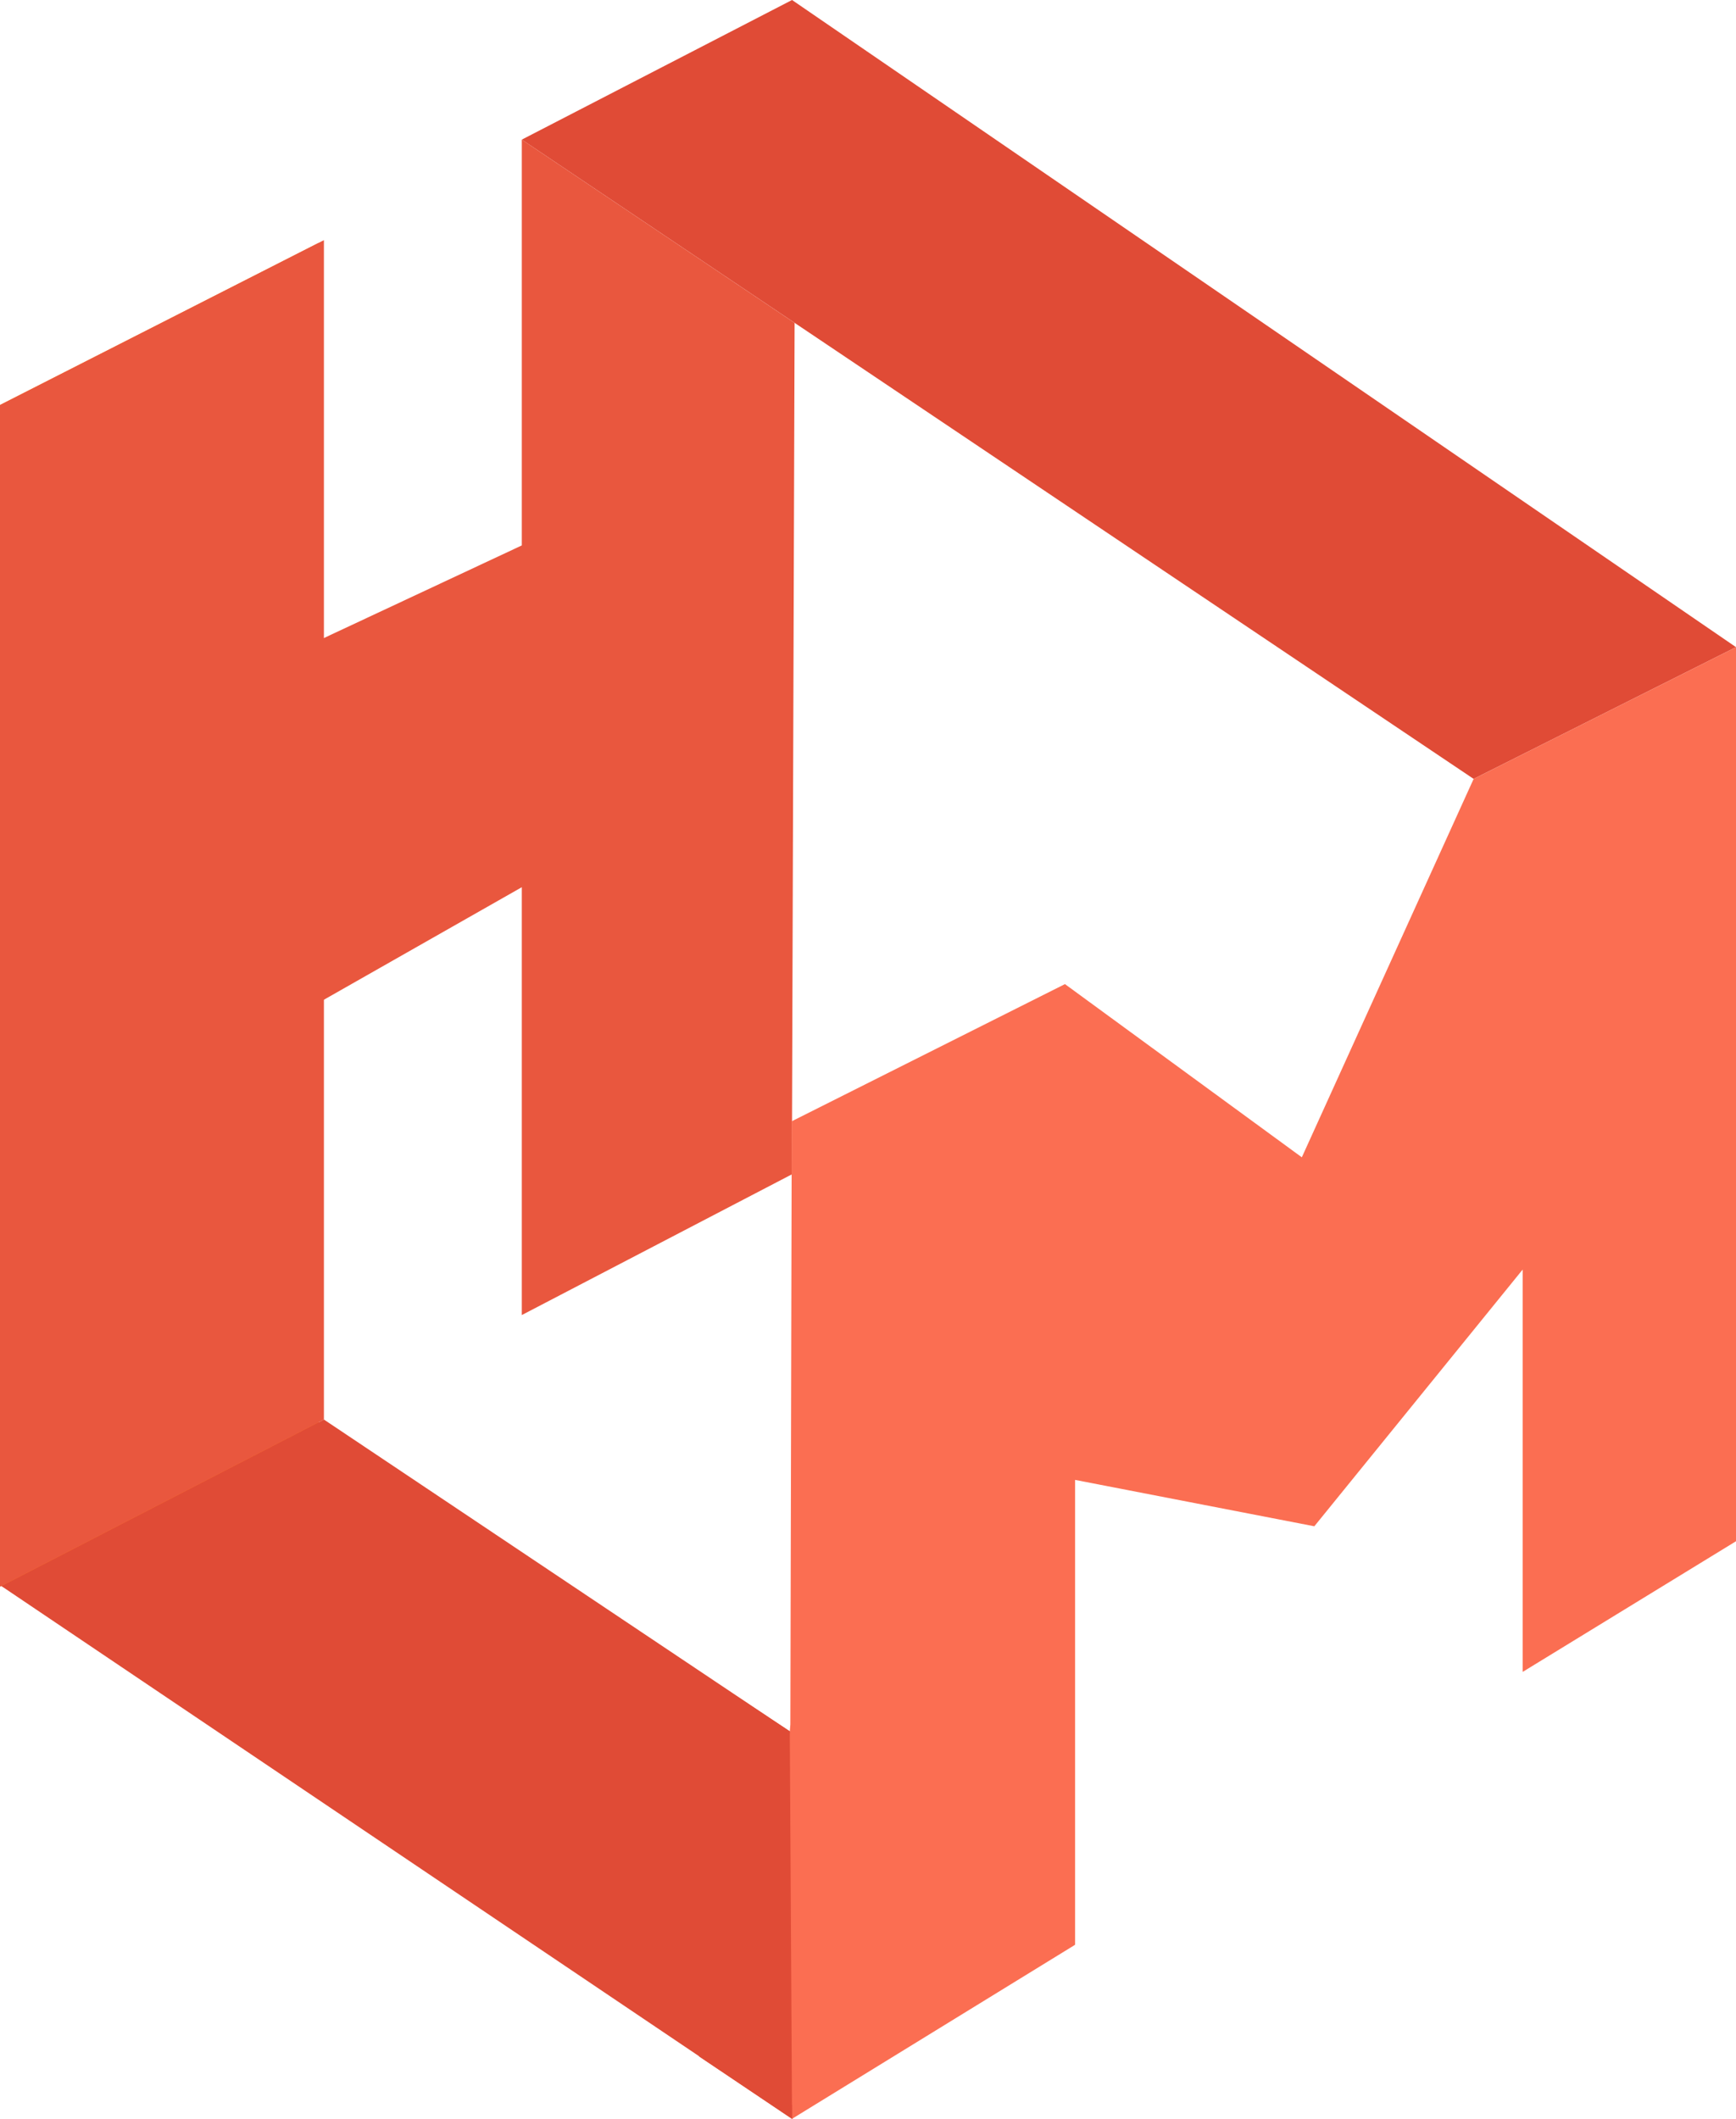
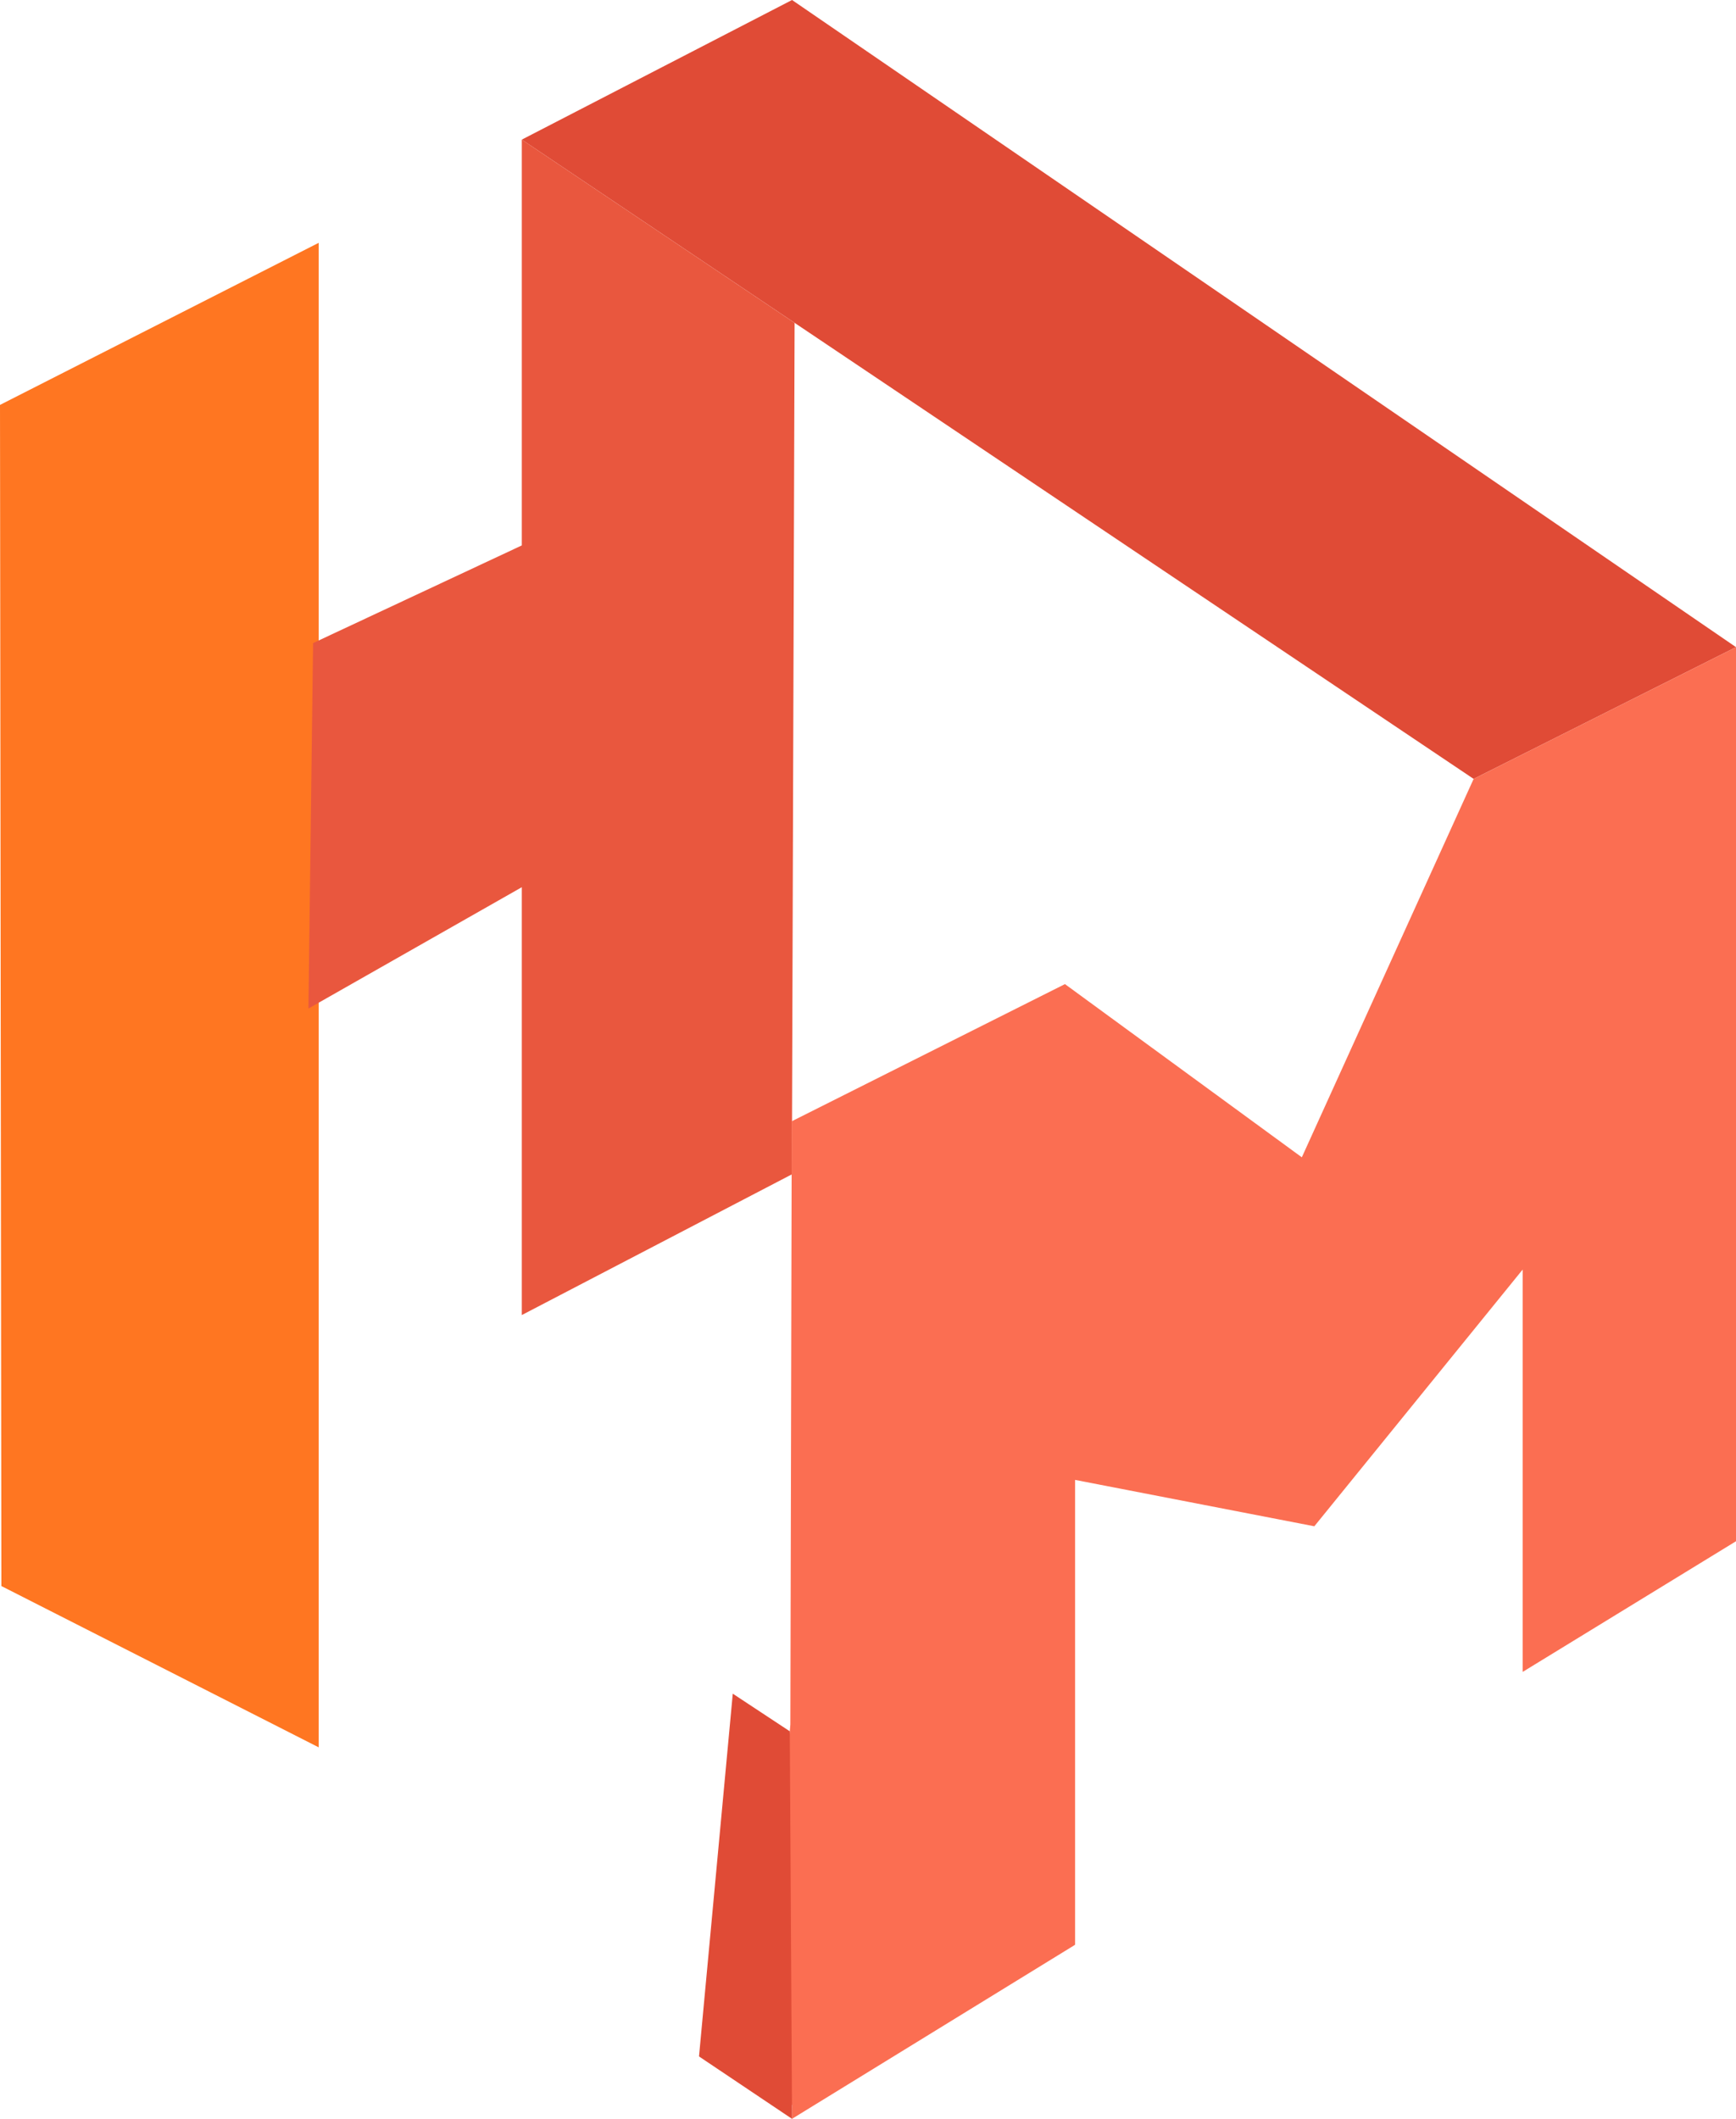
<svg xmlns="http://www.w3.org/2000/svg" viewBox="0 0 176.33 215.18">
  <path d="m32.37 177.45-32.23-16.38-.14-119.95 32.37-16.46z" fill="#ff7621" />
  <path d="m176.33 65.72-26.65 13.38-96.68-64.92 27.45-14.18z" fill="#e04b36" />
-   <path d="m105.72 192.89-25.27 22.29-80.31-54.11 32.76-16.91z" fill="#e04b36" />
  <path d="m53 14.18v41.21l-21.2 9.92-.47 37.11 21.67-12.32v43.45l27.43-14.29.28-86.47z" fill="#e9573e" />
-   <path d="m32.9 144.16-32.9 16.98v-120l32.9-16.75z" fill="#e9573e" />
  <path d="m149.68 79.1-17.45 38.43-24.06-17.59-27.75 13.93-.14 61.27-3.28 37.54 3.44 1.08v1.42l28.76-17.68v-47.21l24.3 4.71 21.16-26.07v40.86l21.67-13.27v-90.8z" fill="#fb6e52" />
  <path d="m80.45 215.18-.23-39.36-5.79-3.82-3.43 36.84z" fill="#e04b36" />
</svg>